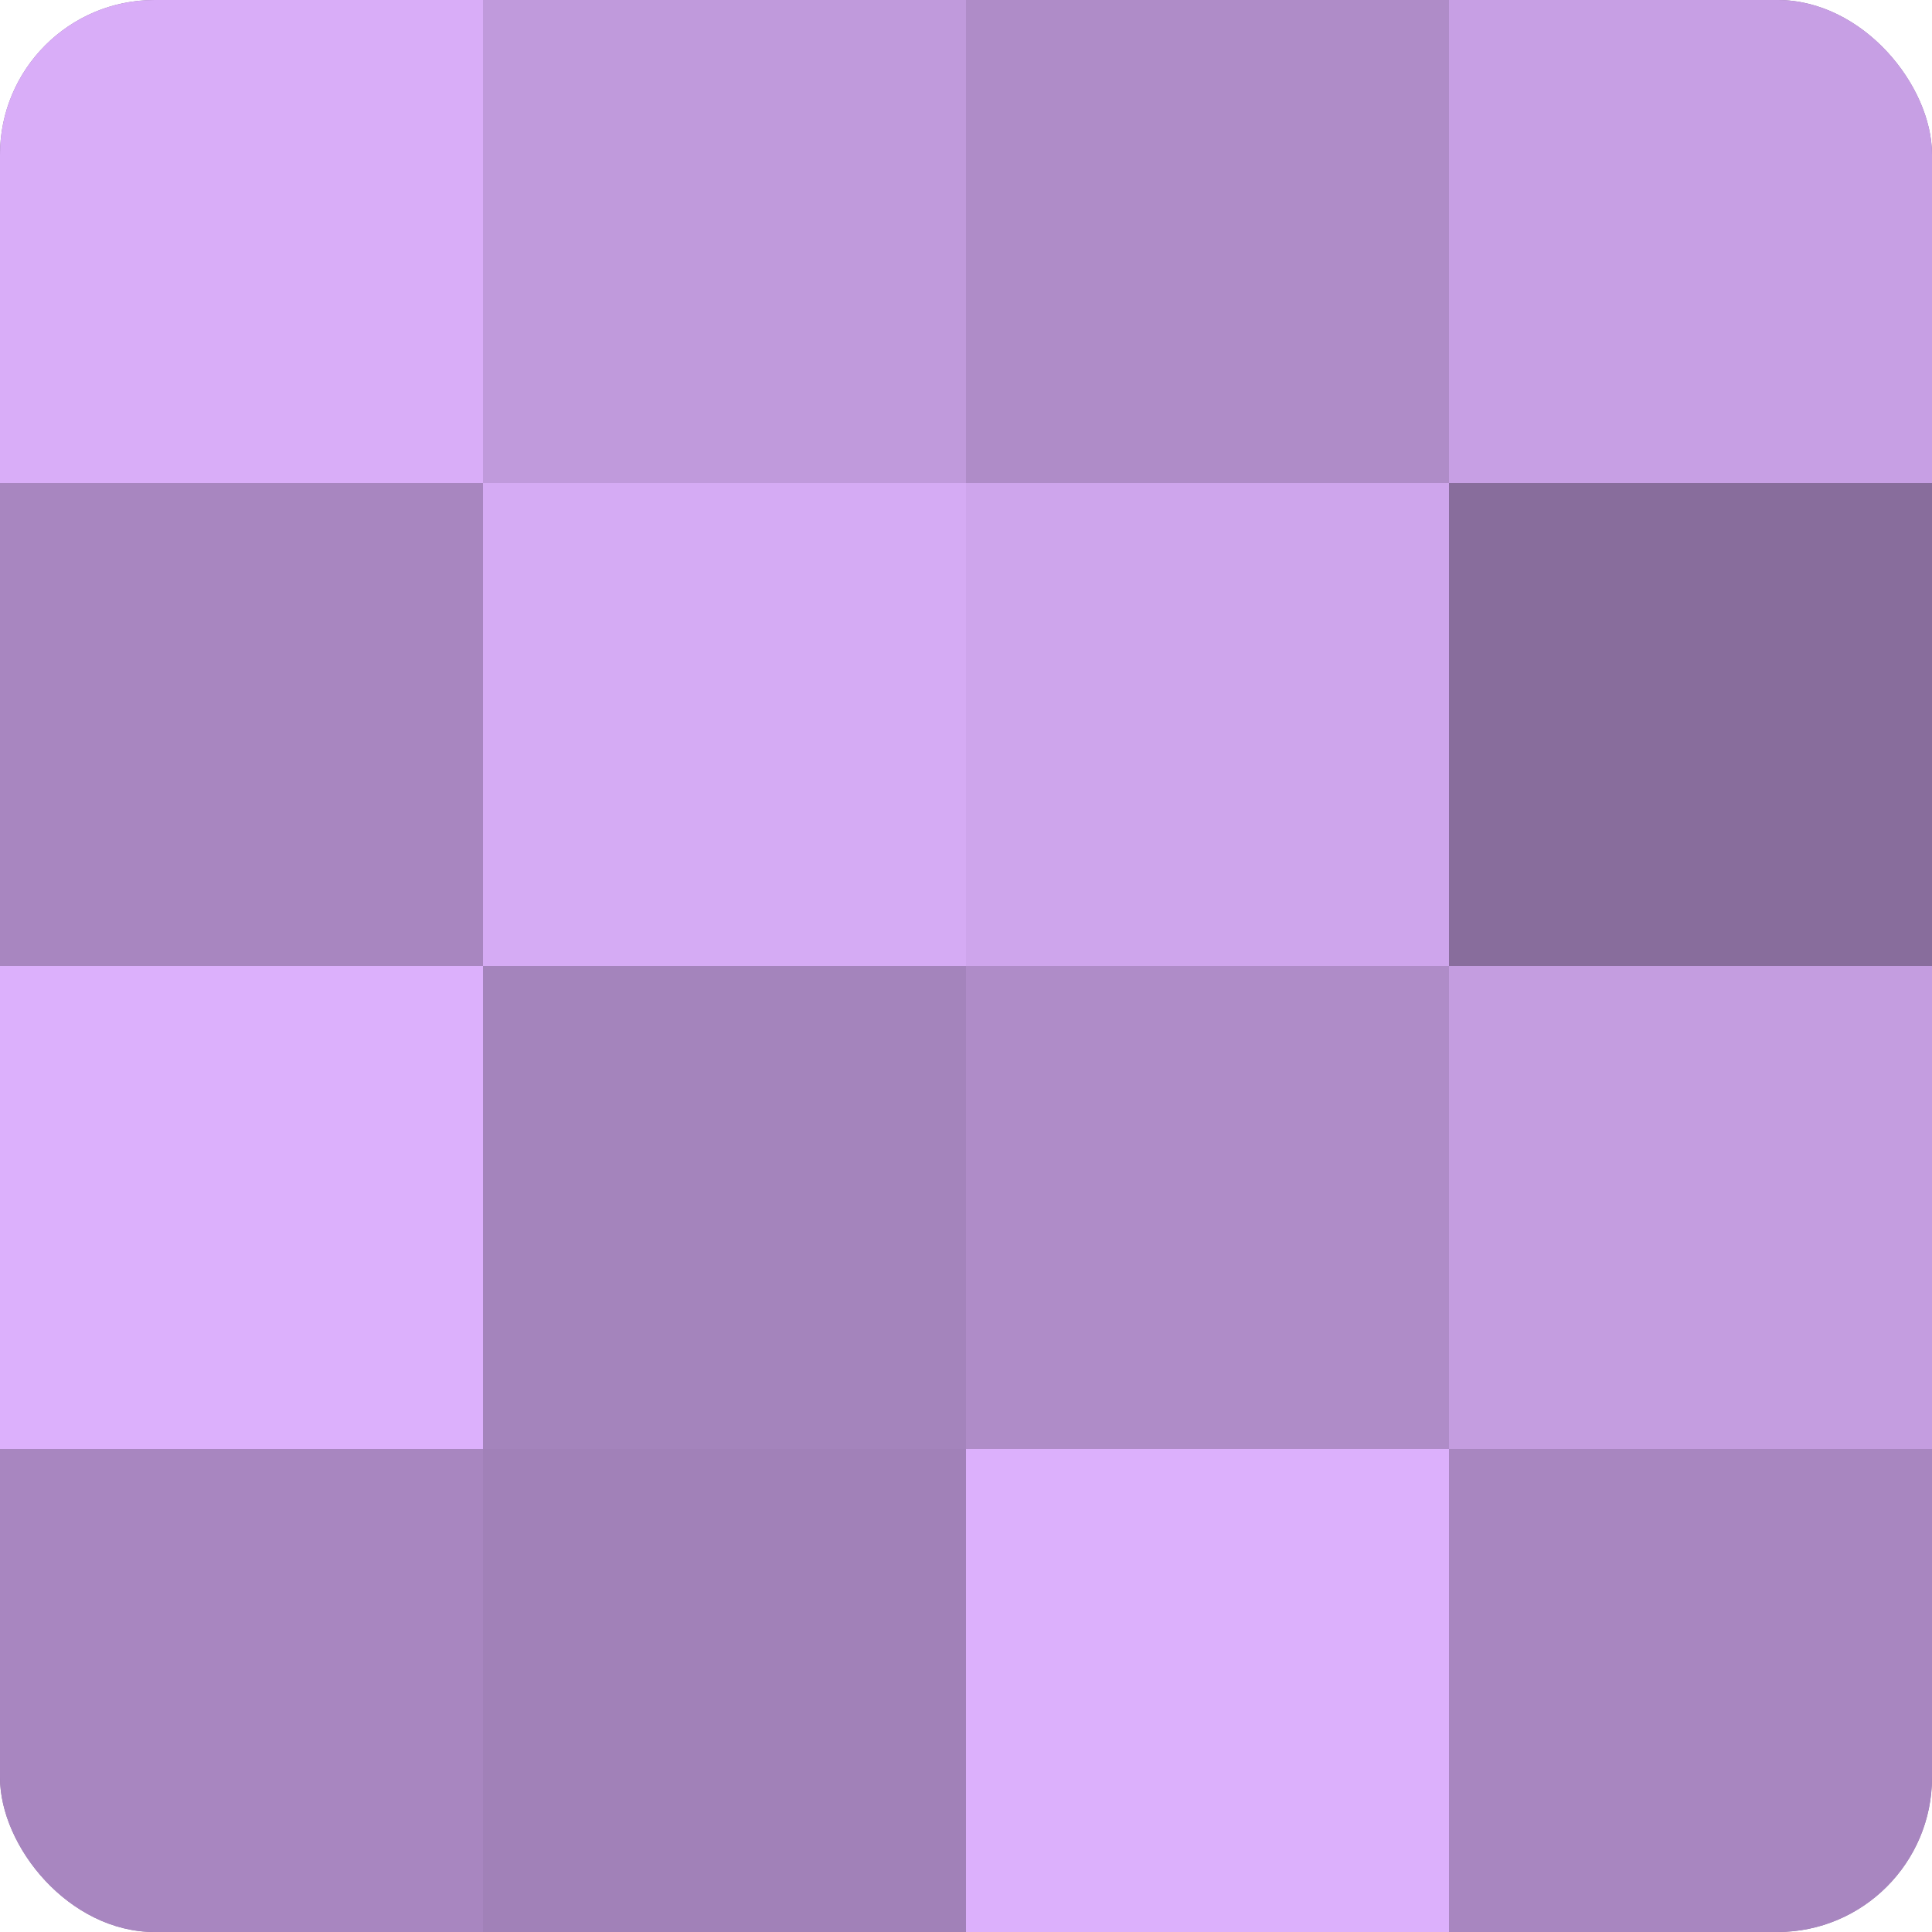
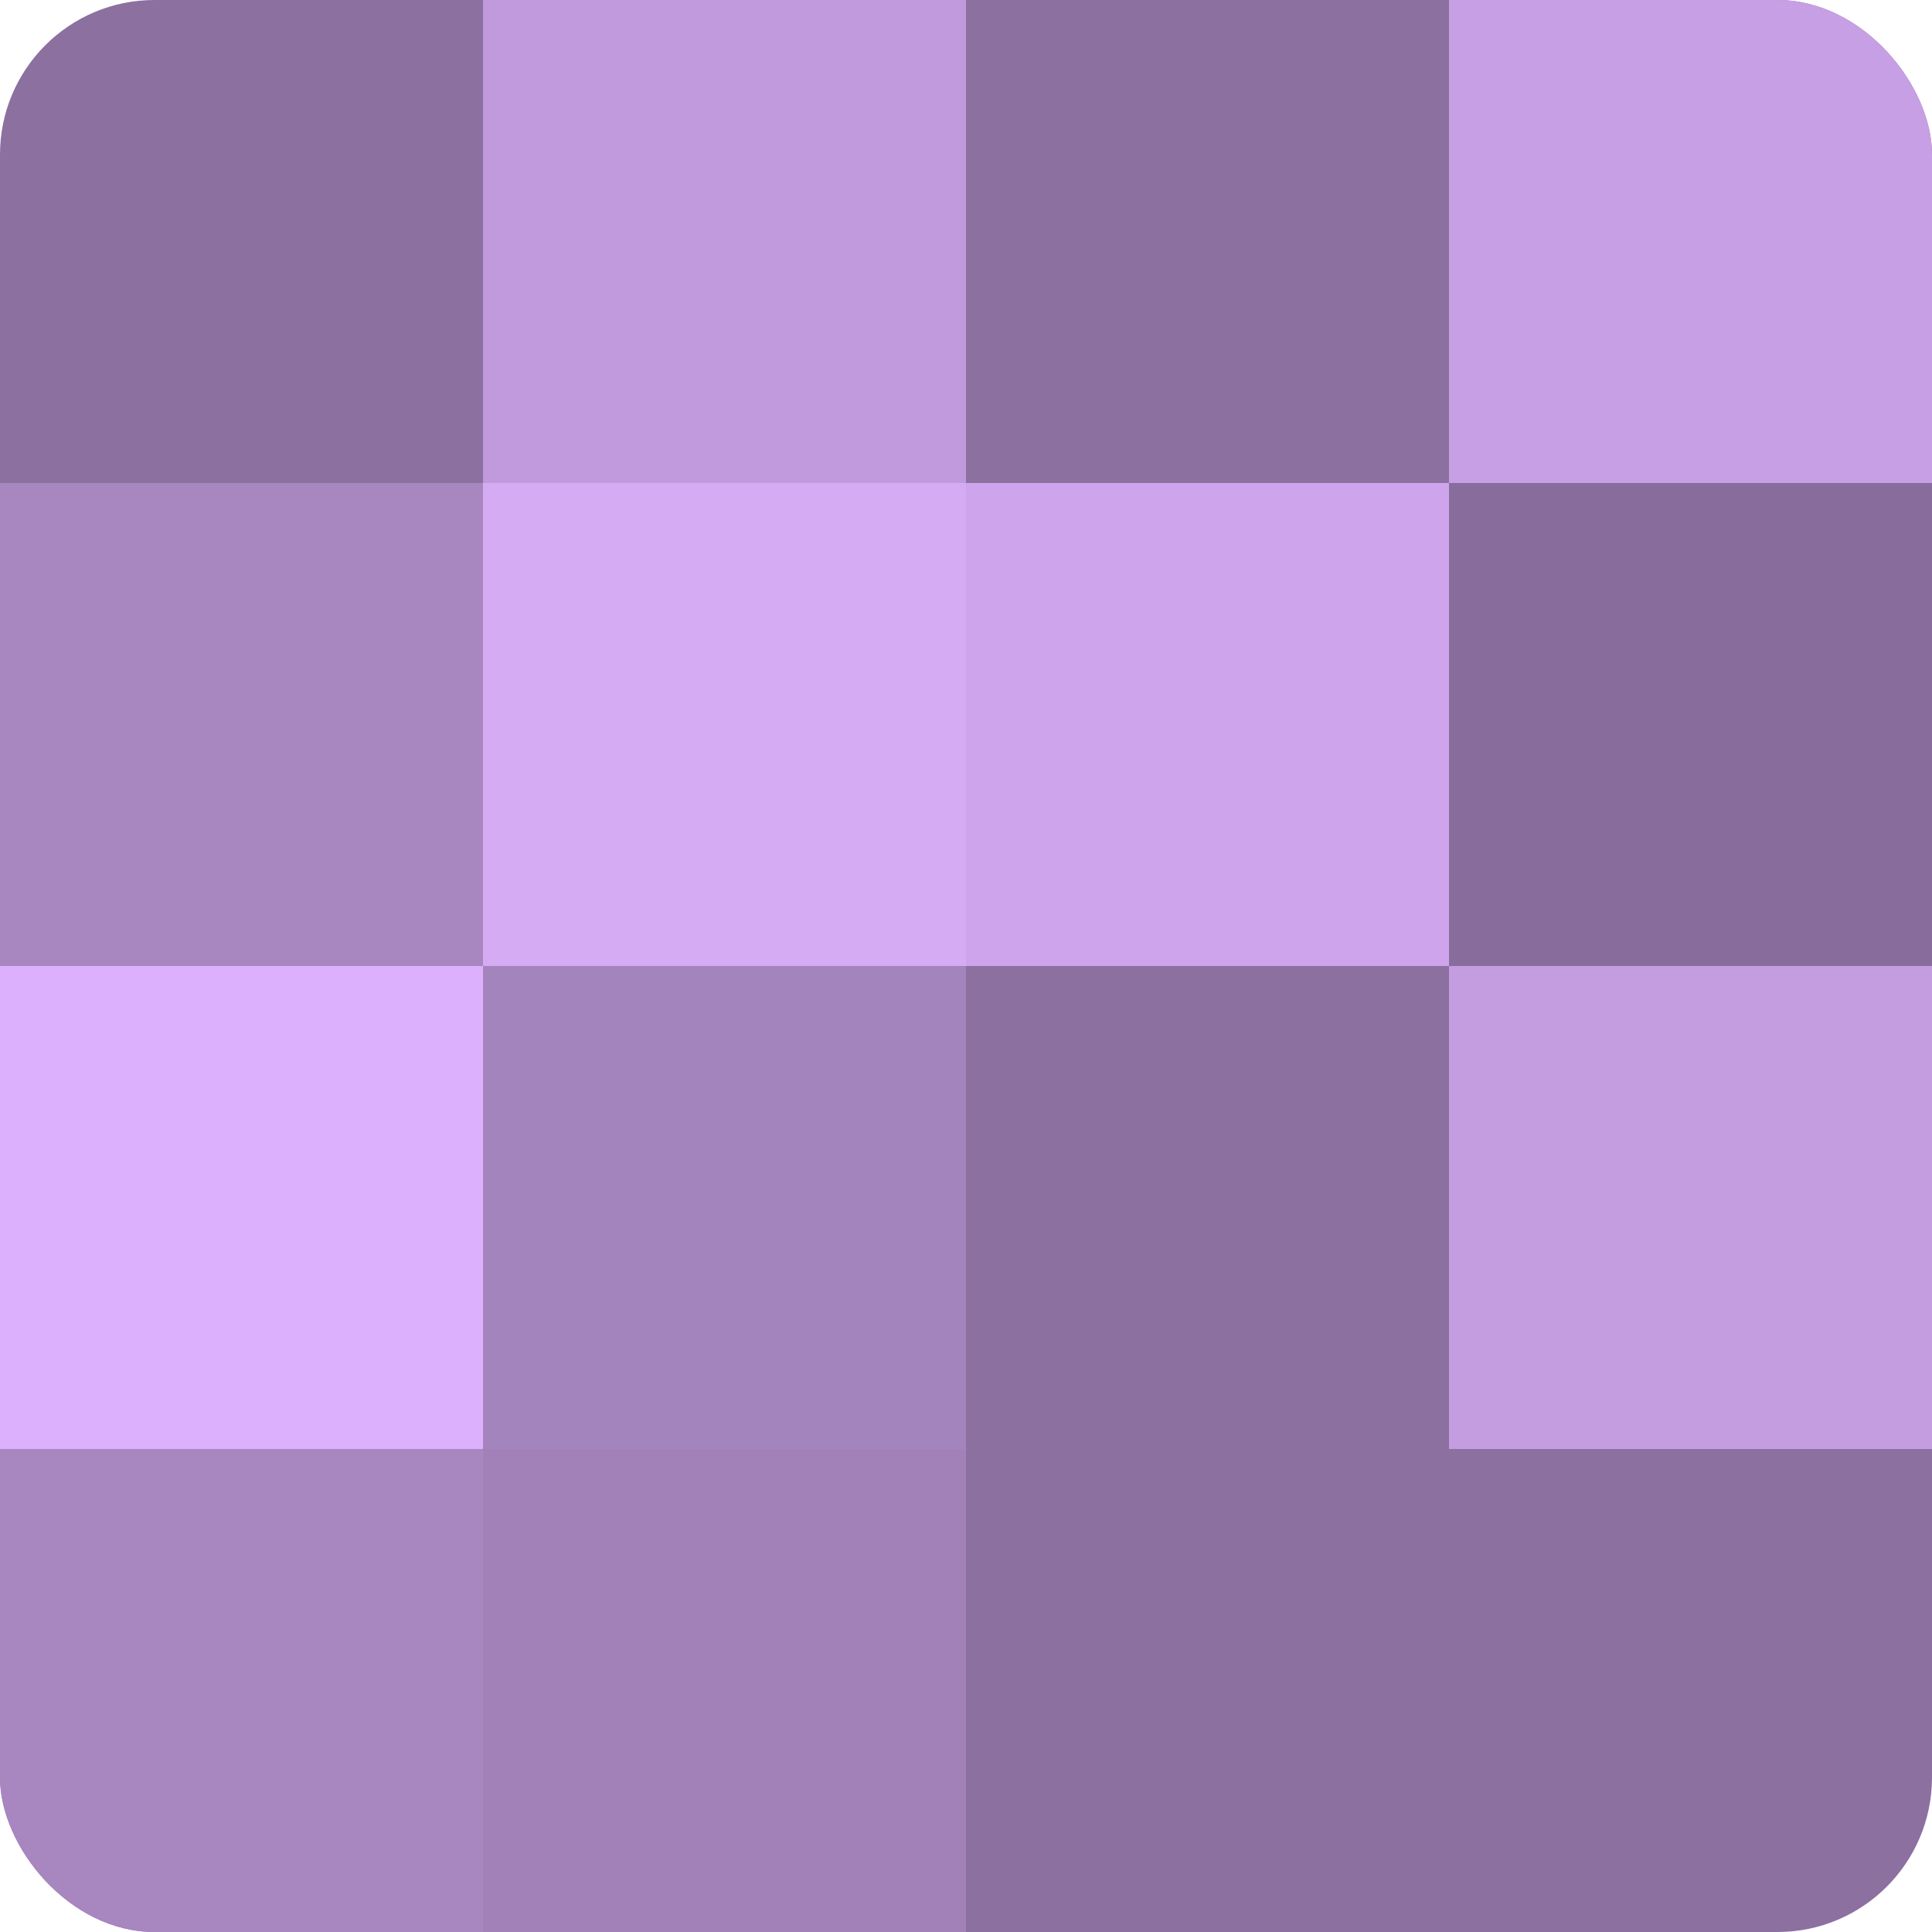
<svg xmlns="http://www.w3.org/2000/svg" width="60" height="60" viewBox="0 0 100 100" preserveAspectRatio="xMidYMid meet">
  <defs>
    <clipPath id="c" width="100" height="100">
      <rect width="100" height="100" rx="8" ry="8" />
    </clipPath>
  </defs>
  <g clip-path="url(#c)">
    <rect width="100" height="100" fill="#8c70a0" />
-     <rect width="25" height="25" fill="#d9adf8" />
    <rect y="25" width="25" height="25" fill="#a886c0" />
    <rect y="50" width="25" height="25" fill="#dcb0fc" />
    <rect y="75" width="25" height="25" fill="#a886c0" />
    <rect x="25" width="25" height="25" fill="#c09adc" />
    <rect x="25" y="25" width="25" height="25" fill="#d5abf4" />
    <rect x="25" y="50" width="25" height="25" fill="#a484bc" />
    <rect x="25" y="75" width="25" height="25" fill="#a181b8" />
-     <rect x="50" width="25" height="25" fill="#af8cc8" />
    <rect x="50" y="25" width="25" height="25" fill="#cea5ec" />
-     <rect x="50" y="50" width="25" height="25" fill="#af8cc8" />
-     <rect x="50" y="75" width="25" height="25" fill="#dcb0fc" />
    <rect x="75" width="25" height="25" fill="#c79fe4" />
    <rect x="75" y="25" width="25" height="25" fill="#886d9c" />
    <rect x="75" y="50" width="25" height="25" fill="#c49de0" />
-     <rect x="75" y="75" width="25" height="25" fill="#a886c0" />
  </g>
</svg>